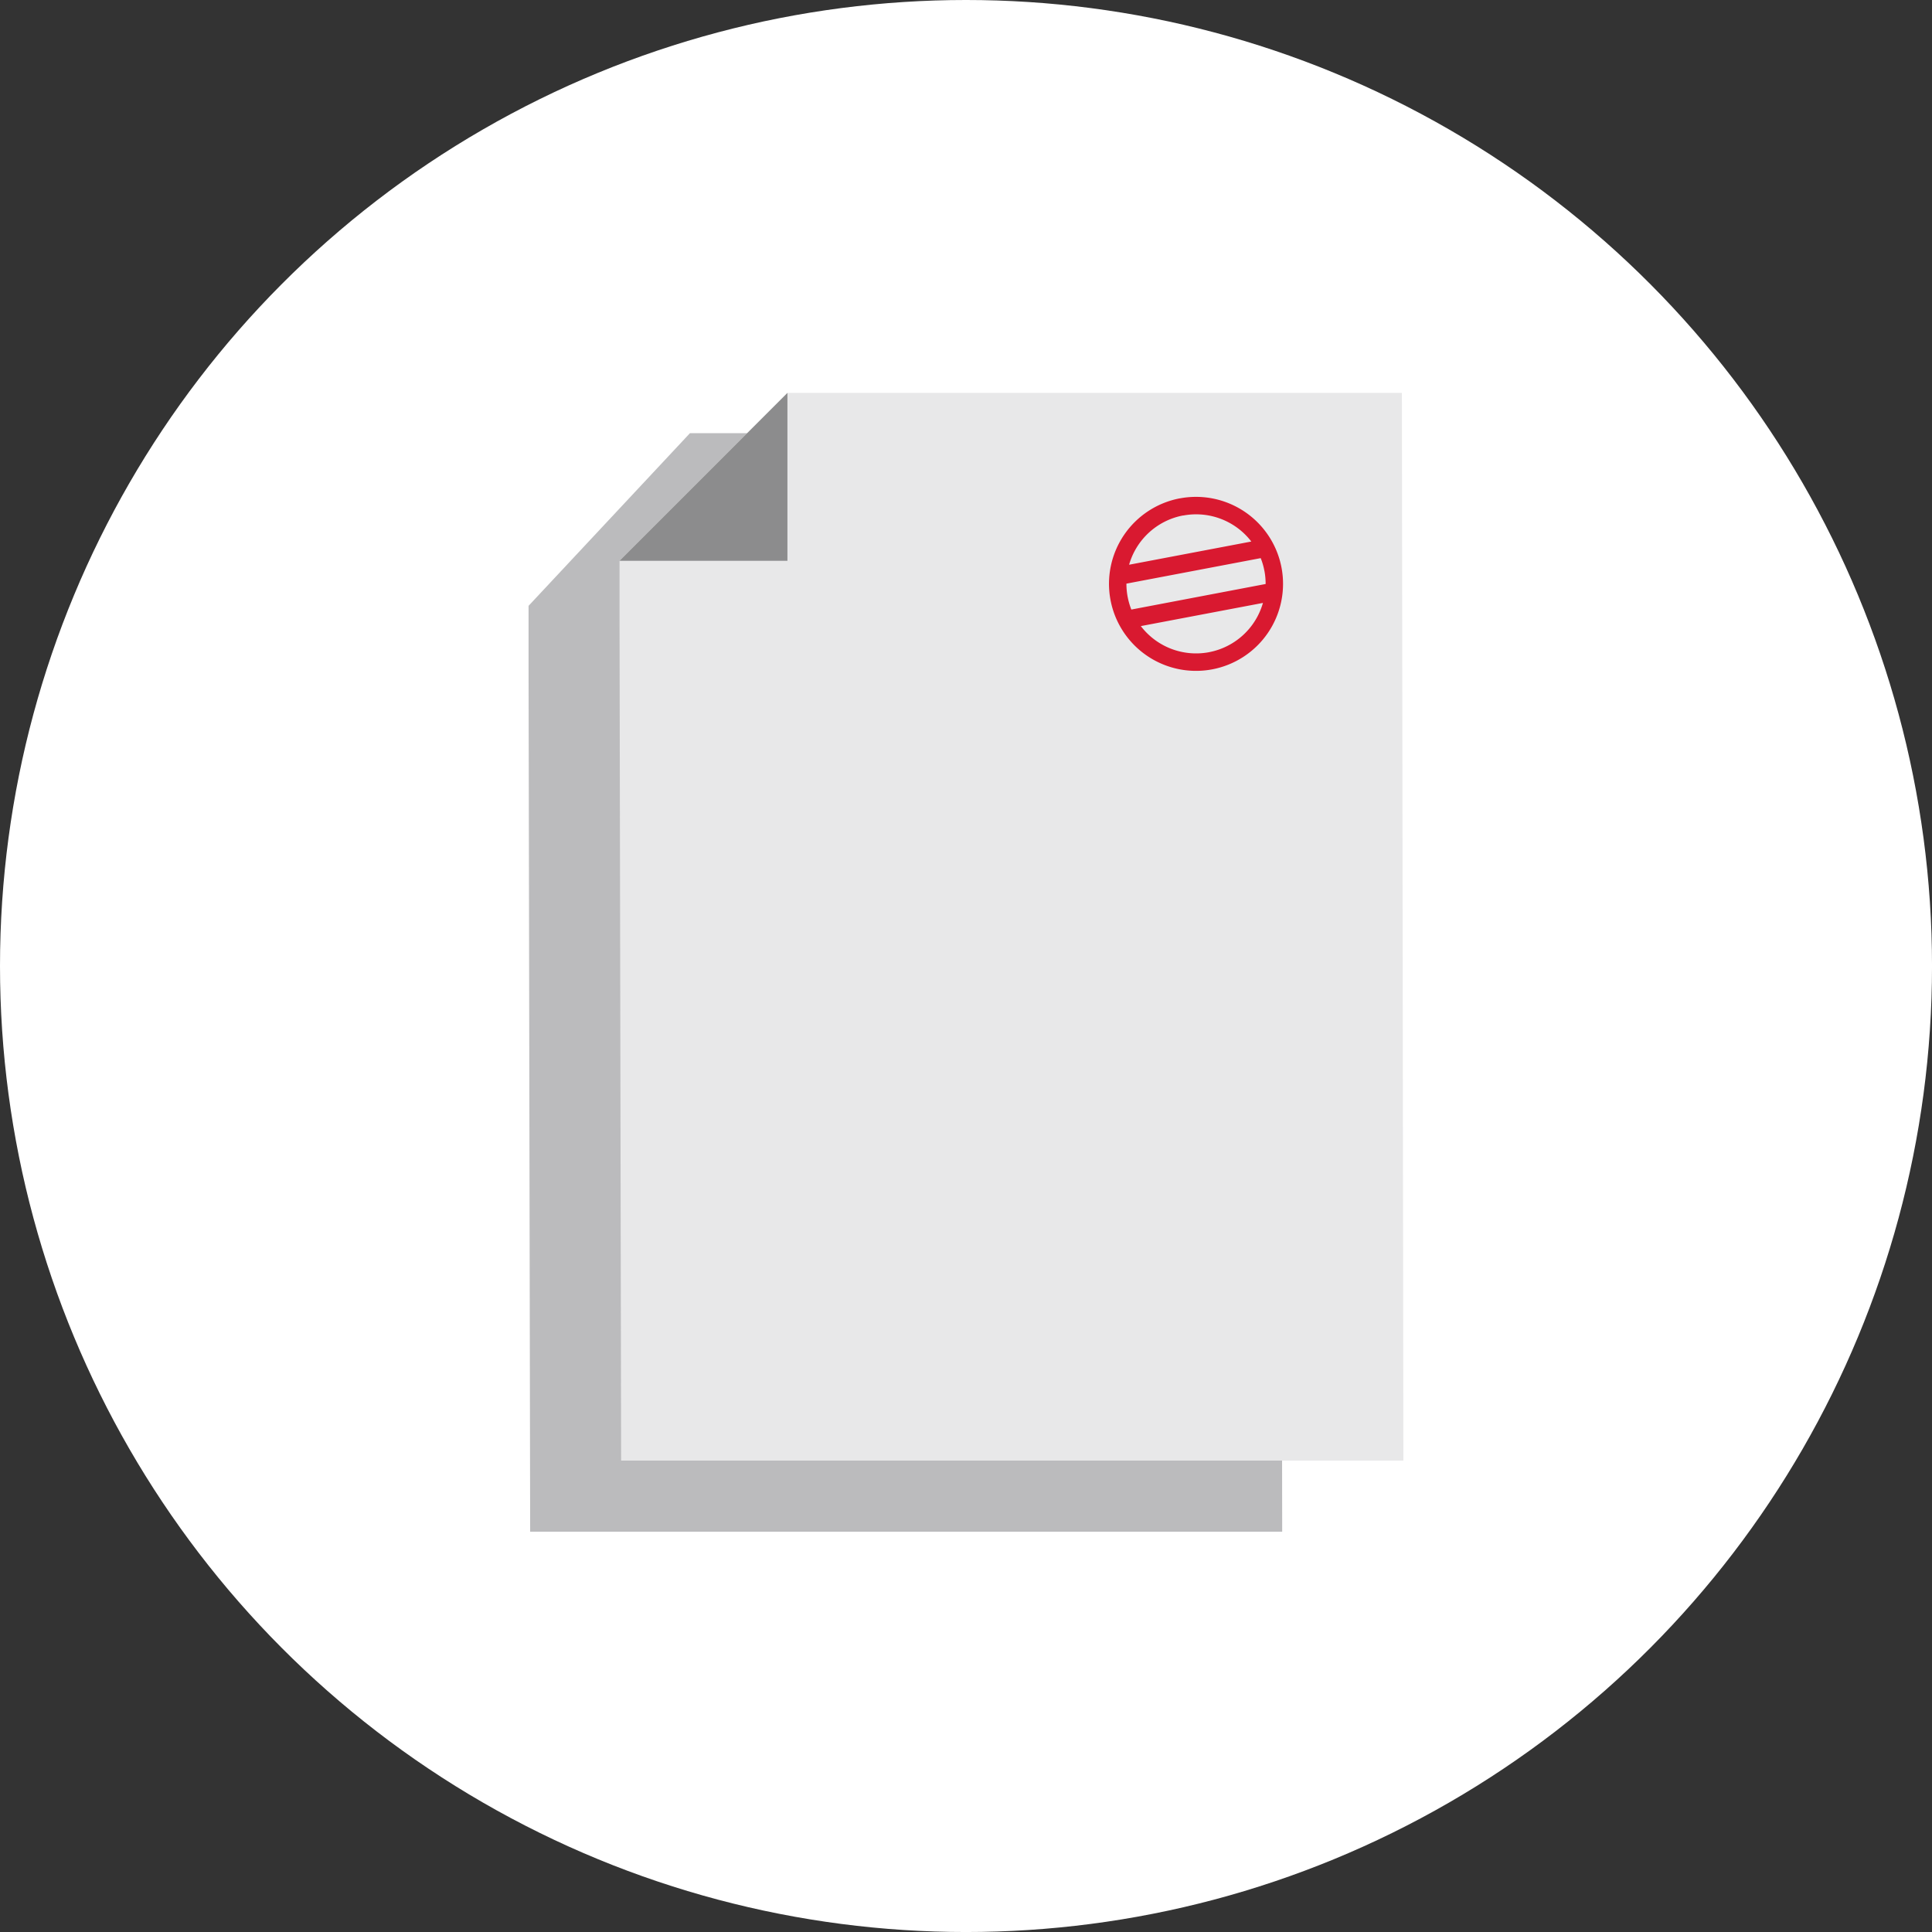
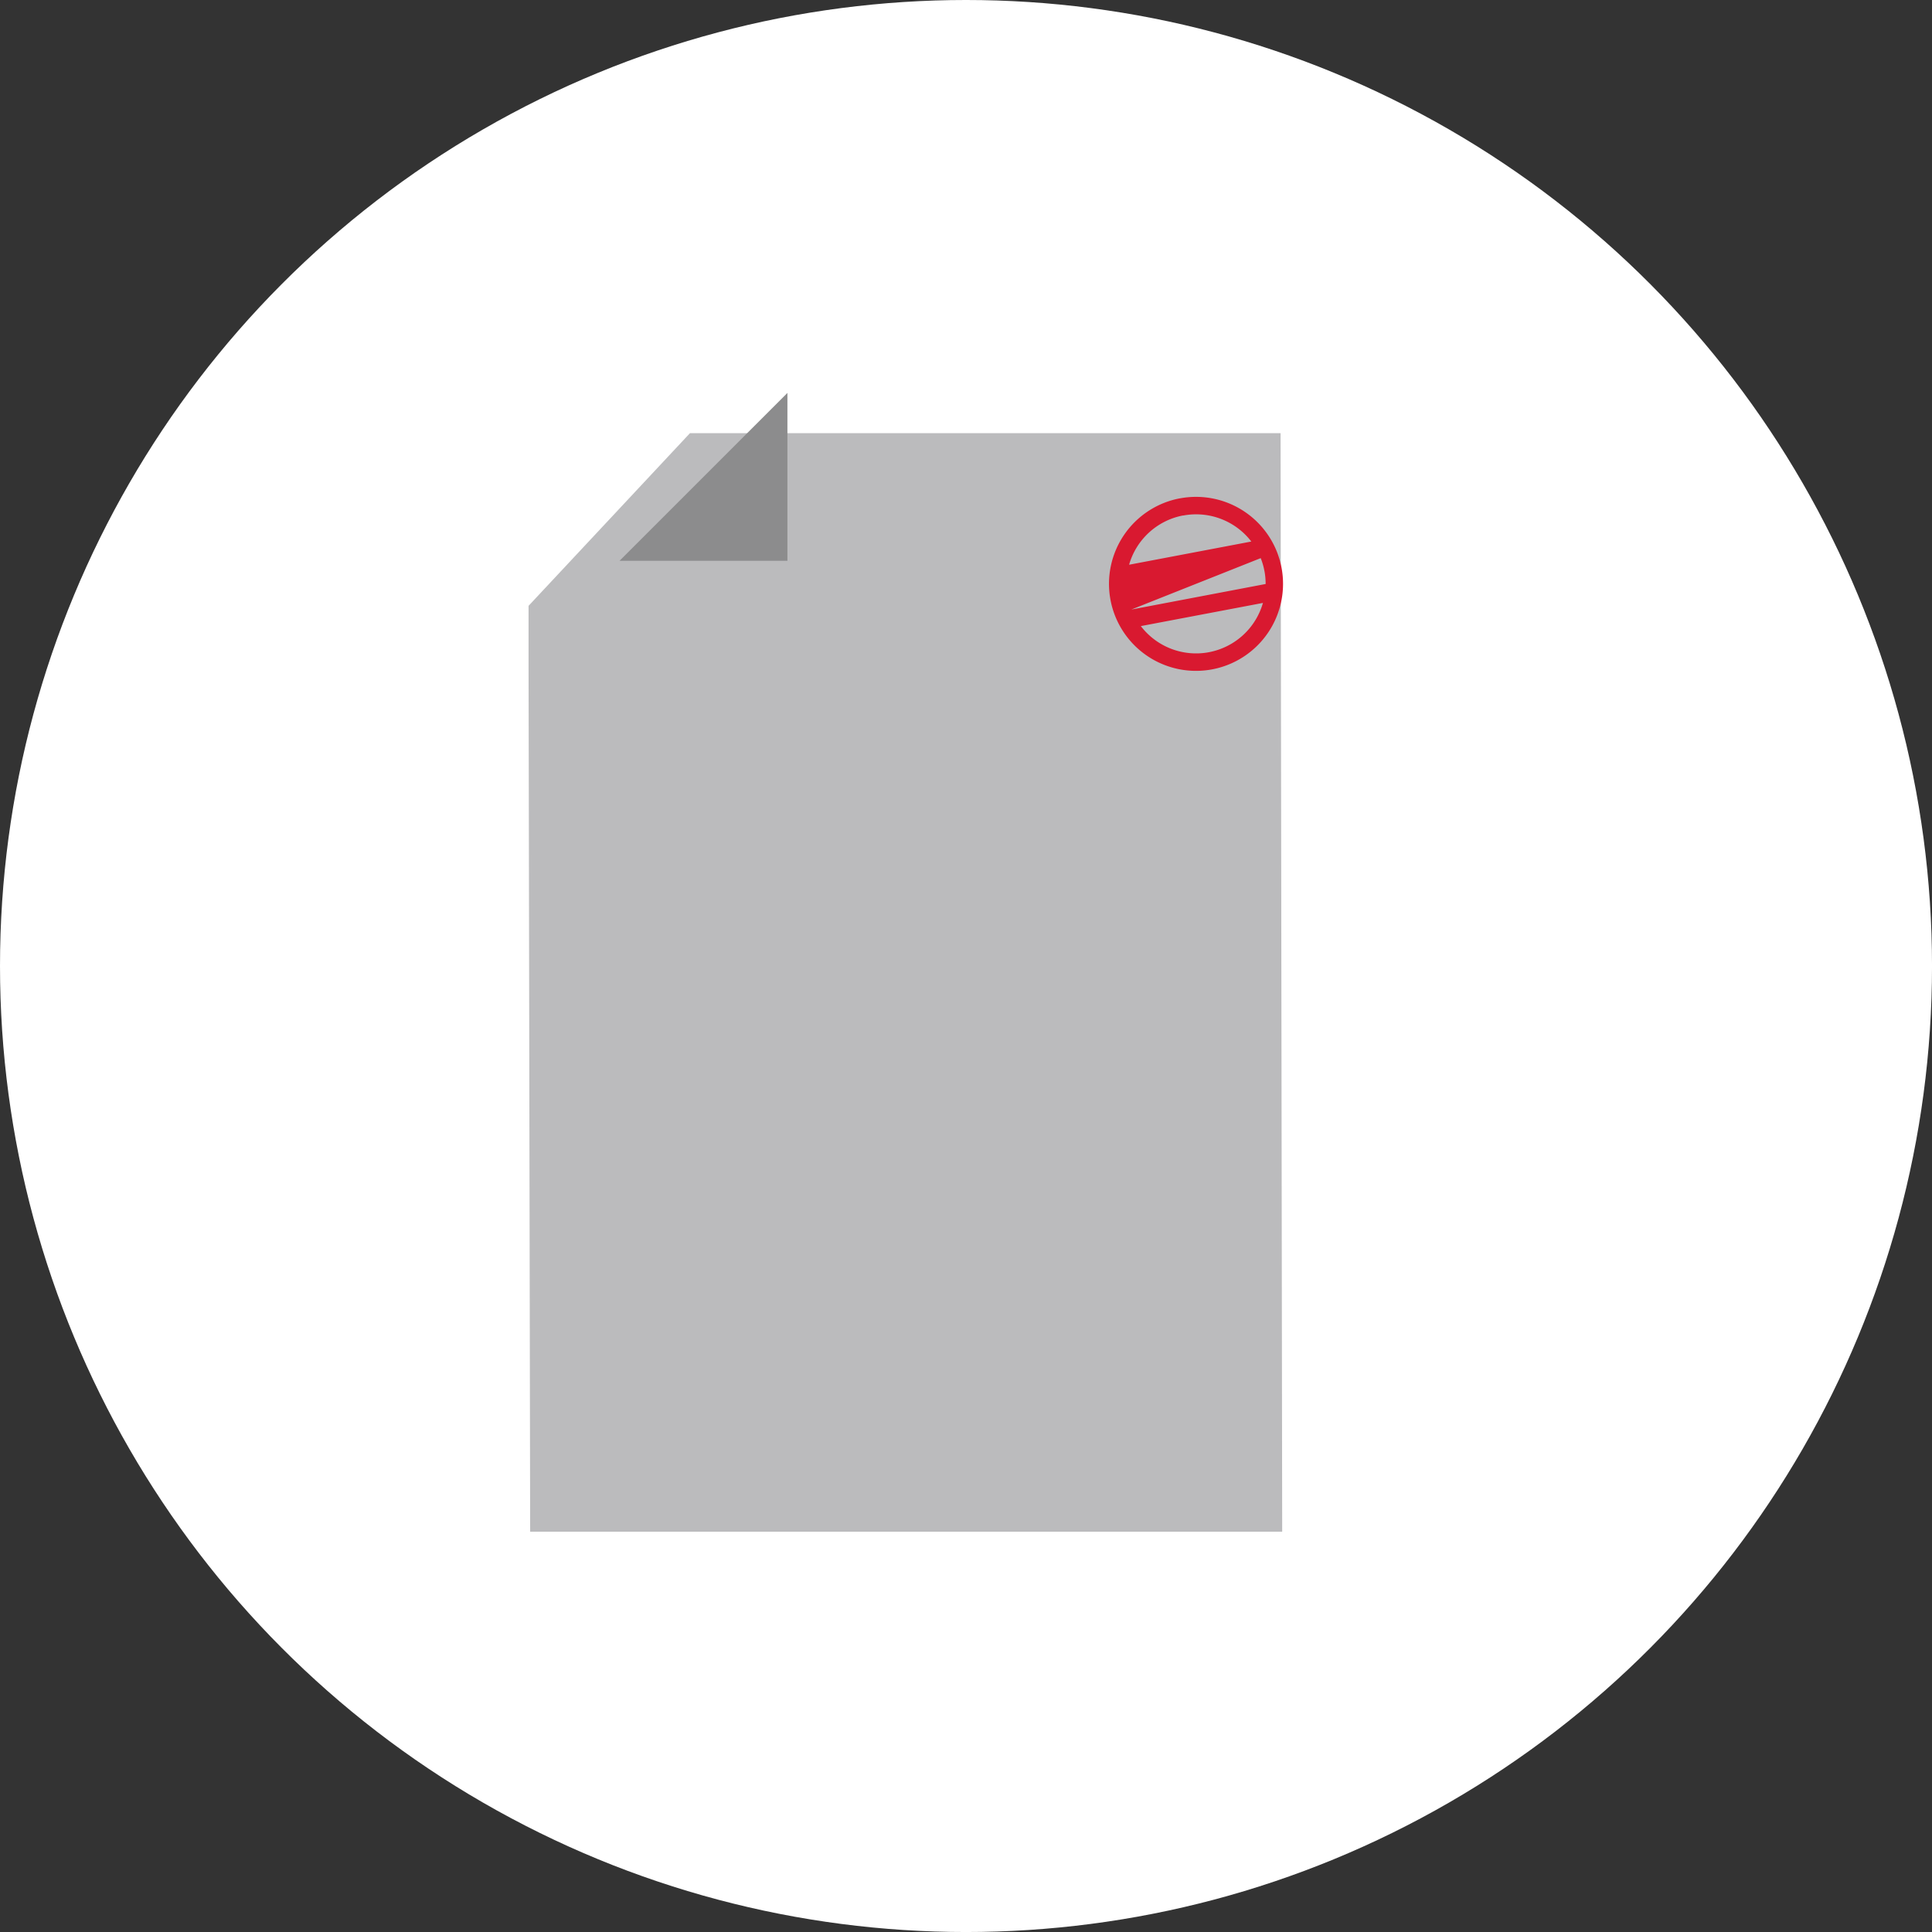
<svg xmlns="http://www.w3.org/2000/svg" width="101.261" height="101.261" viewBox="0 0 101.261 101.261">
  <rect x="0" y="0" width="101.261" height="101.261" fill="#333333" stroke="none" />
  <defs>
    <style>
      .cls-1 {
        fill: none;
      }

      .cls-2 {
        fill: #fff;
      }

      .cls-3 {
        fill: #bbbbbd;
      }

      .cls-4 {
        fill: #e8e8e9;
      }

      .cls-5 {
        fill: #8c8c8d;
      }

      .cls-6 {
        clip-path: url(#clip-path);
      }

      .cls-7 {
        fill: #d91930;
      }
    </style>
    <clipPath id="clip-path">
      <rect id="矩形_1367" data-name="矩形 1367" class="cls-1" width="45.857" height="59.687" />
    </clipPath>
  </defs>
  <g id="组_1288" data-name="组 1288" transform="translate(-1307.671 -4515.123)">
    <circle id="椭圆_90" data-name="椭圆 90" class="cls-2" cx="50.631" cy="50.631" r="50.631" transform="translate(1307.671 4515.123)" />
    <g id="组_1287" data-name="组 1287" transform="translate(1335.374 4535.716)">
      <path id="路径_3564" data-name="路径 3564" class="cls-3" d="M11.651,1.08H8.46L0,10.13v3.045L.084,58.656H39.5L39.415,1.08Z" transform="translate(0 1.03)" />
-       <path id="路径_3565" data-name="路径 3565" class="cls-4" d="M11.24,0,2.44,8.8v2.959l.084,44.2h41L43.446,0Z" transform="translate(2.328 0)" />
      <path id="路径_3566" data-name="路径 3566" class="cls-5" d="M11.24,0,2.44,8.8h8.8Z" transform="translate(2.328 0)" />
      <g id="组_1286" data-name="组 1286" transform="translate(0 0)">
        <g id="组_1285" data-name="组 1285" class="cls-6">
-           <path id="路径_3567" data-name="路径 3567" class="cls-7" d="M19.278,2.867A4.561,4.561,0,1,0,24.61,6.5a4.561,4.561,0,0,0-5.331-3.631m.17.9A3.649,3.649,0,0,1,23.027,5.13L16.621,6.346a3.65,3.65,0,0,1,2.828-2.582m4.264,2.9a3.633,3.633,0,0,1,.064.692L16.738,8.695a3.7,3.7,0,0,1-.193-.666,3.633,3.633,0,0,1-.064-.692L23.519,6a3.543,3.543,0,0,1,.193.666m-2.9,4.264a3.645,3.645,0,0,1-3.576-1.368l6.4-1.214a3.647,3.647,0,0,1-2.828,2.582" transform="translate(14.855 2.66)" />
+           <path id="路径_3567" data-name="路径 3567" class="cls-7" d="M19.278,2.867A4.561,4.561,0,1,0,24.61,6.5a4.561,4.561,0,0,0-5.331-3.631m.17.9A3.649,3.649,0,0,1,23.027,5.13L16.621,6.346a3.65,3.65,0,0,1,2.828-2.582m4.264,2.9a3.633,3.633,0,0,1,.064.692L16.738,8.695L23.519,6a3.543,3.543,0,0,1,.193.666m-2.9,4.264a3.645,3.645,0,0,1-3.576-1.368l6.4-1.214a3.647,3.647,0,0,1-2.828,2.582" transform="translate(14.855 2.66)" />
        </g>
      </g>
    </g>
  </g>
</svg>